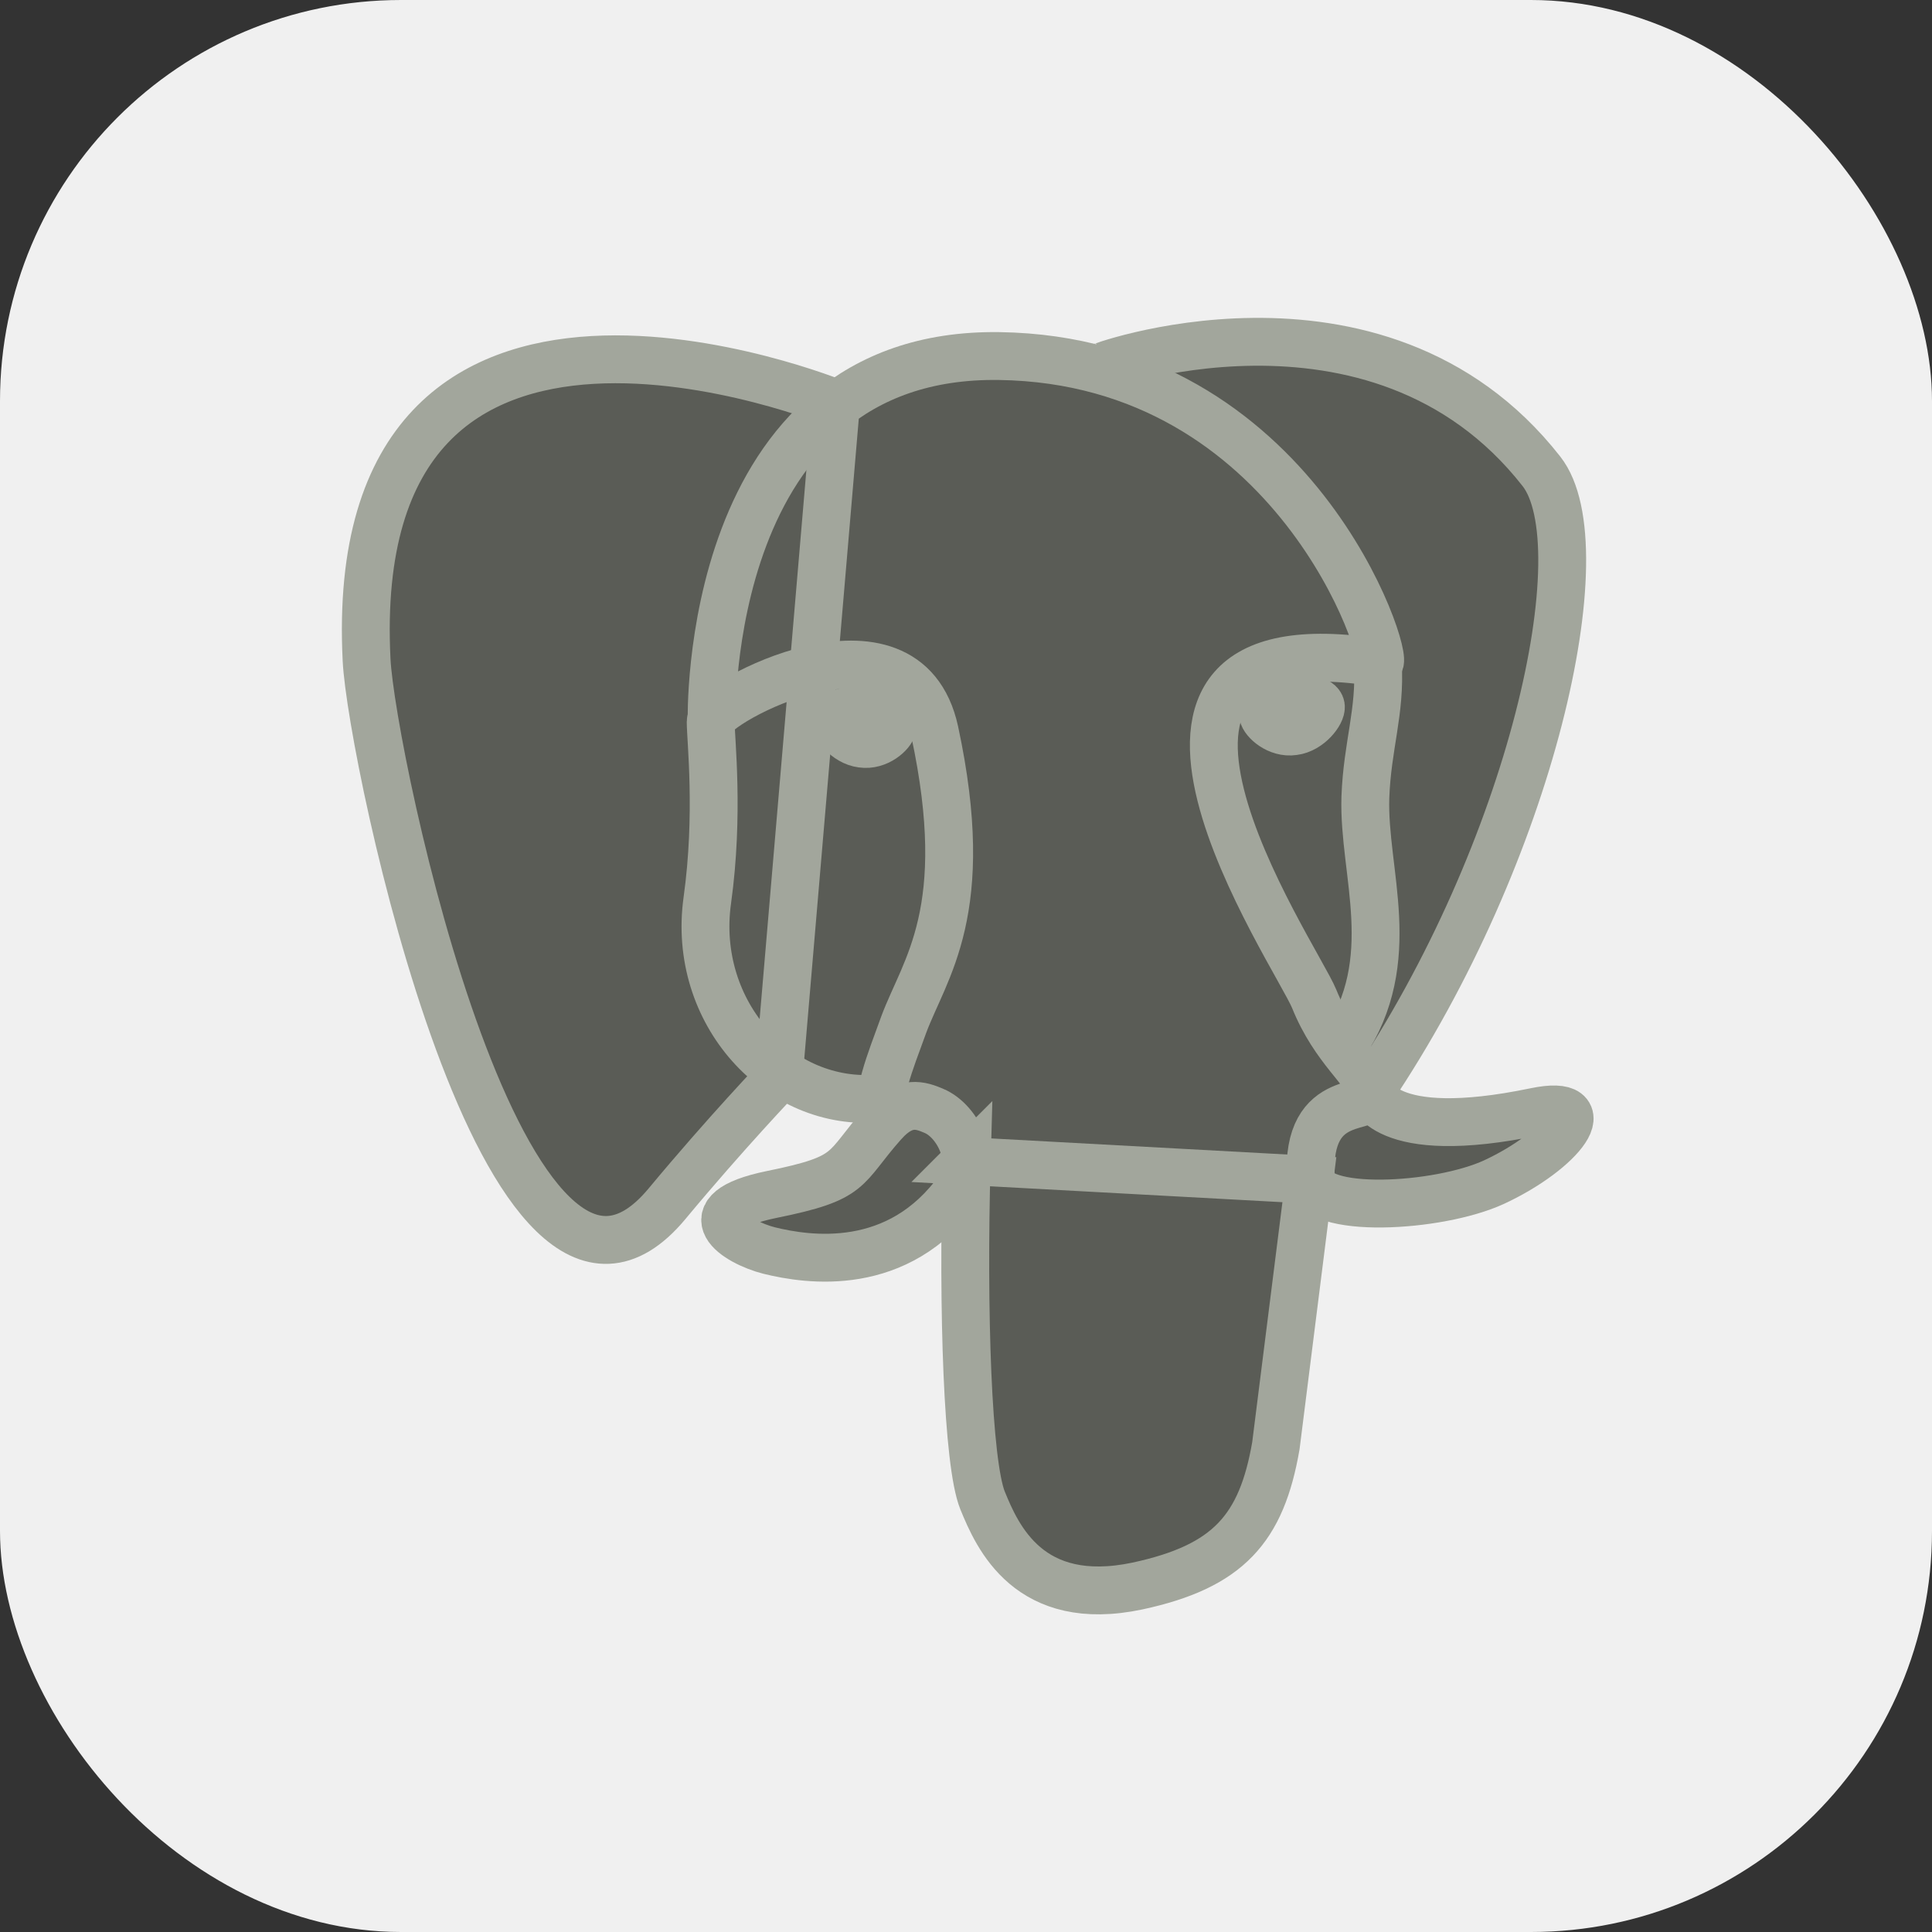
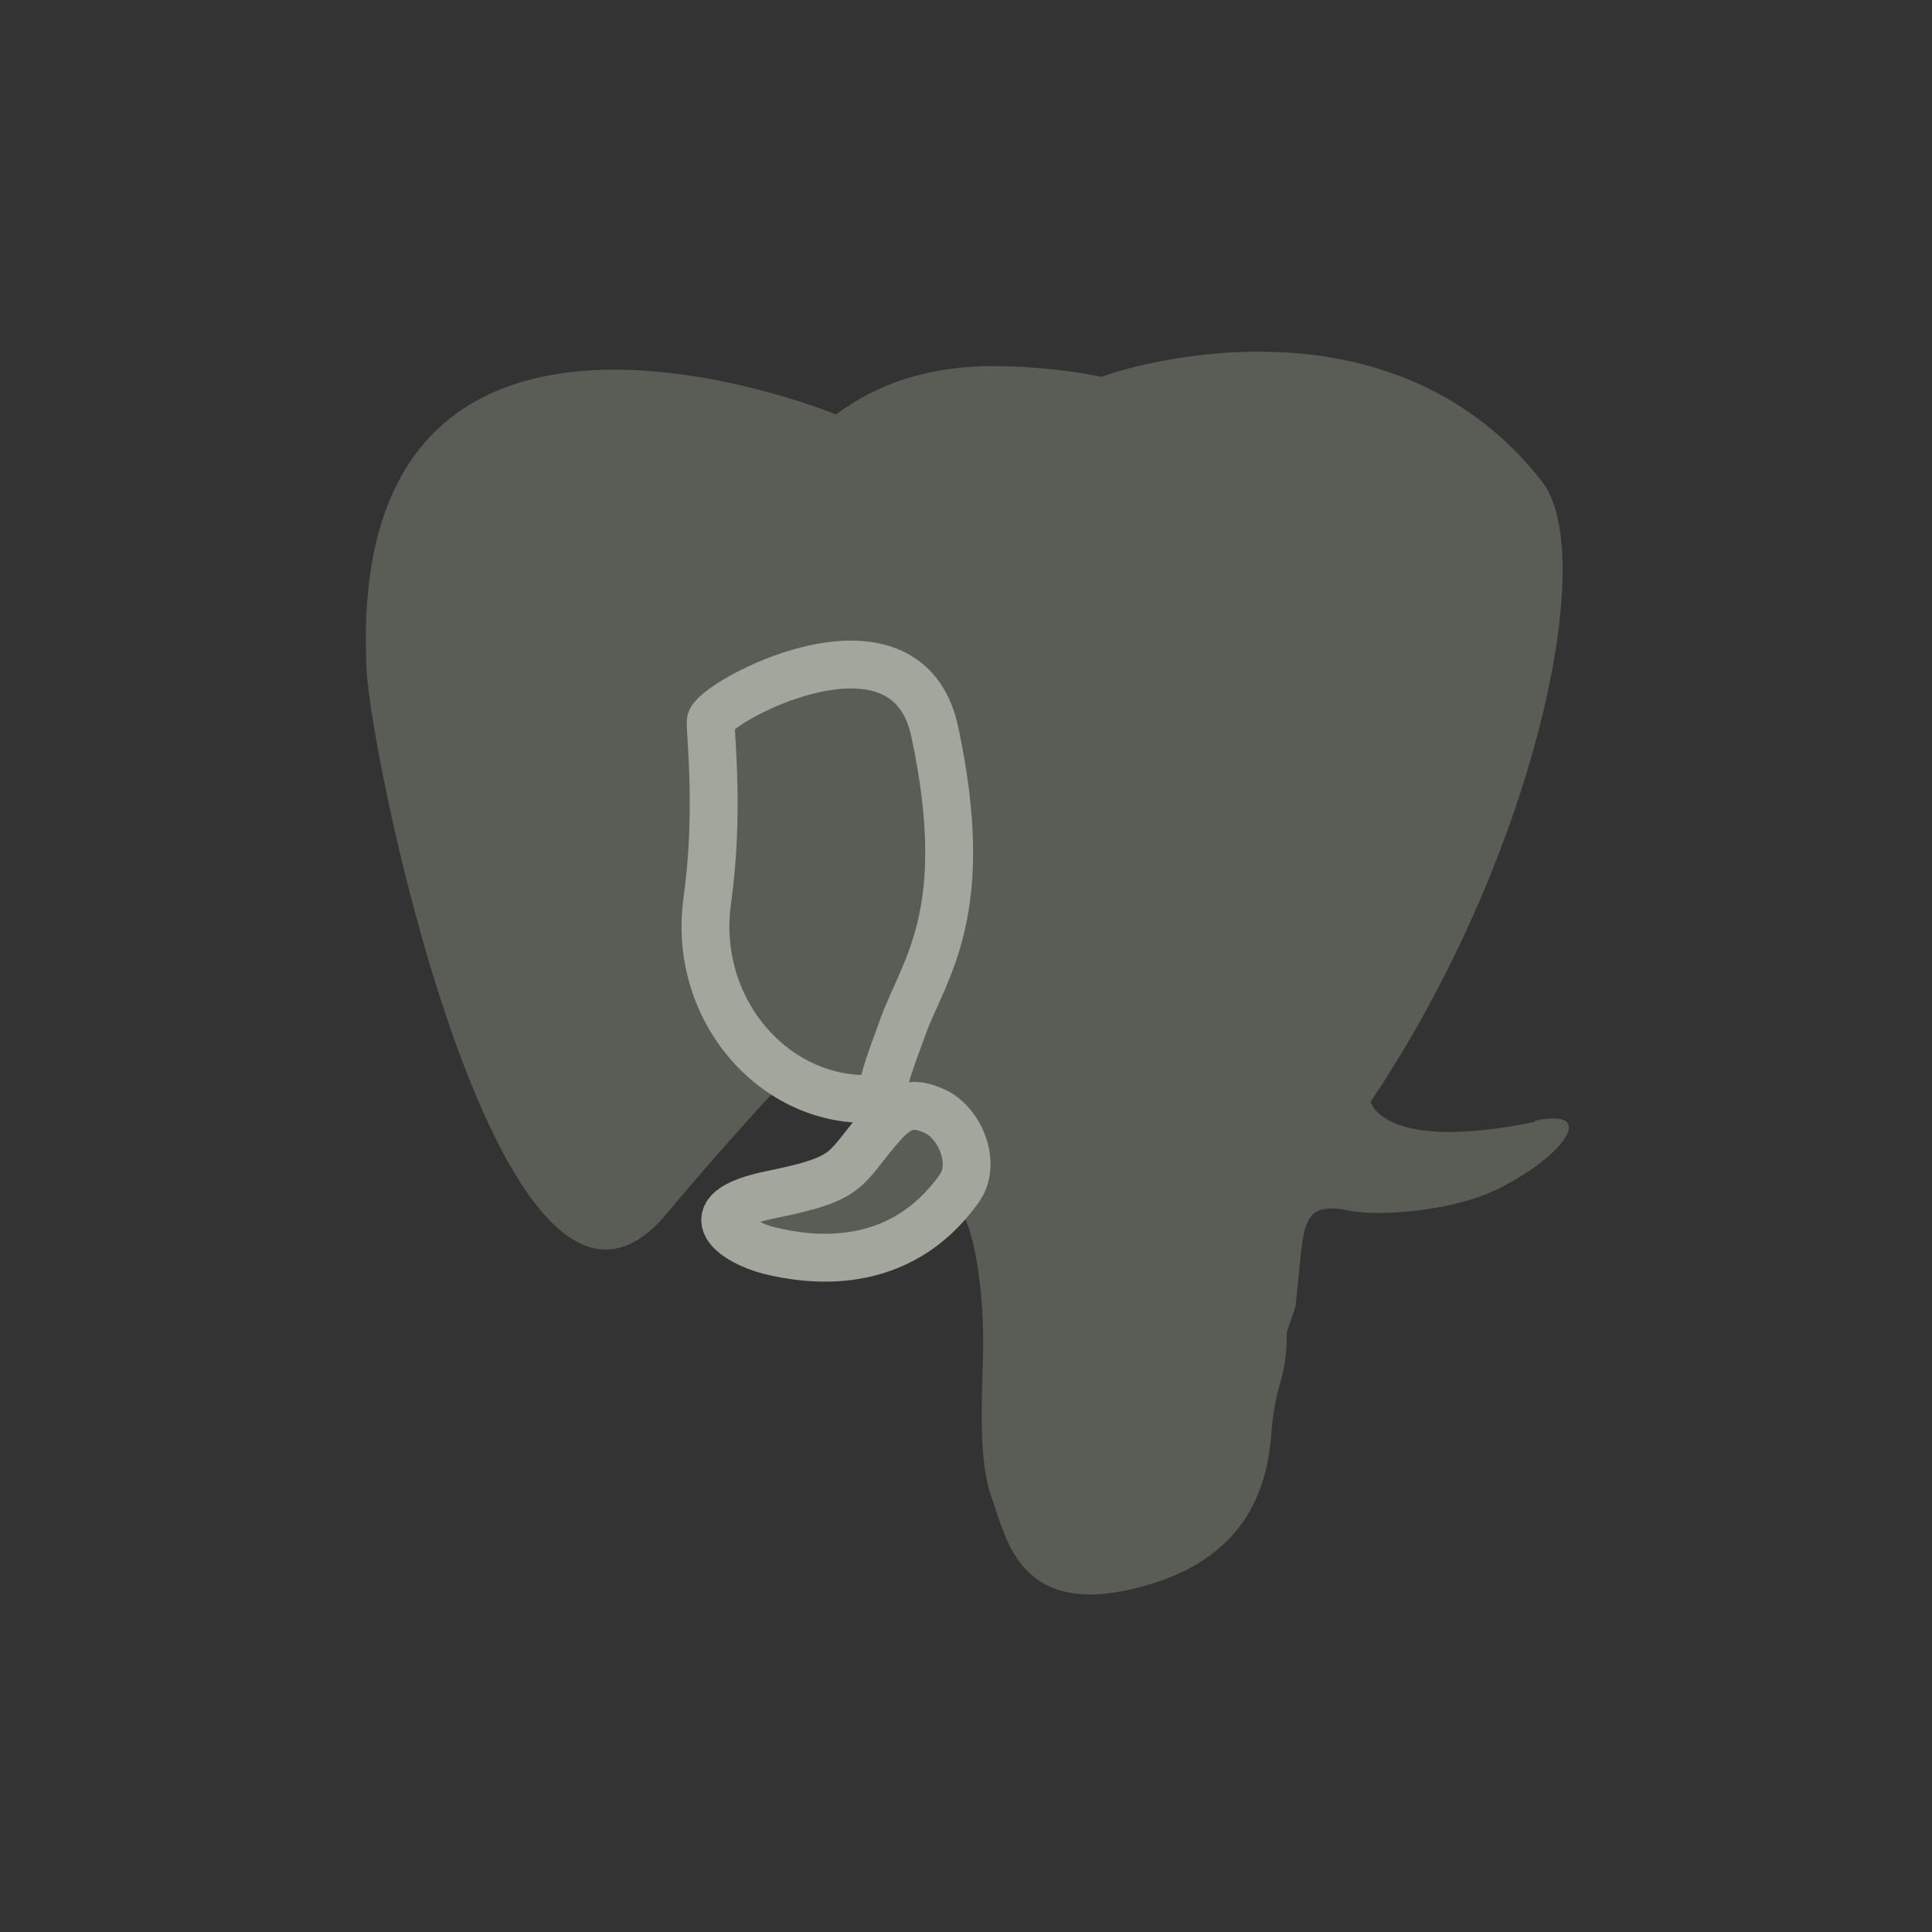
<svg xmlns="http://www.w3.org/2000/svg" id="uuid-90b5c3da-7fc2-43c6-87e5-946b1381a282" data-name="Layer 2" width="40.37" height="40.37" viewBox="0 0 40.37 40.37">
  <rect x="0" y="0" width="40.37" height="40.37" fill="#333333" stroke="none" />
  <g id="uuid-5f648653-acde-44c1-8d61-0cfe13a3a39d" data-name="Layer 1">
    <g>
-       <rect width="40.37" height="40.37" rx="8.38" ry="8.38" style="fill: #f0f0f0;" />
      <path d="M32.08,23.44c-3.2.66-3.44-.42-3.44-.42,3.38-5.02,4.8-11.4,3.58-12.96-3.33-4.26-9.1-2.24-9.19-2.19h-.03c-.7-.14-1.42-.21-2.14-.22-1.45-.02-2.55.38-3.39,1.01,0,0-10.29-4.24-9.81,5.33.1,2.04,2.92,15.41,6.28,11.36,1.24-1.49,2.42-2.74,2.42-2.74.59.39,1.29.59,2.03.52l.06-.05c-.02.19,0,.38.02.57-.86.97-.61,1.14-2.34,1.49-1.75.36-.72,1-.05,1.17.81.2,2.7.49,3.97-1.29l-.05.2c.34.27.58,1.77.54,3.12-.04,1.35-.07,2.28.2,3.01.27.73.53,2.36,2.8,1.88,1.9-.41,2.88-1.46,3.02-3.22.1-1.25.32-1.07.33-2.18l.18-.53c.2-1.7.03-2.24,1.2-1.99l.28.03c.86.04,1.99-.14,2.65-.45,1.42-.66,2.27-1.77.86-1.47h0Z" style="fill: #5a5c56;" />
-       <path d="M23.03,7.66c-.35.11,5.73-2.22,9.18,2.19,1.22,1.56-.19,7.93-3.58,12.96M20.2,24.25c-.09,3.16.02,6.33.33,7.1.31.76.97,2.27,3.24,1.79,1.9-.41,2.59-1.2,2.89-2.93l.7-5.56-7.17-.39ZM17.47,8.43S7.18,4.22,7.66,13.79c.1,2.04,2.92,15.41,6.28,11.36,1.23-1.48,2.33-2.63,2.33-2.63l1.2-14.09Z" style="fill: none; stroke: #a2a69c; stroke-miterlimit: 10;" />
-       <path d="M28.64,22.81s.22,1.09,3.44.42c1.4-.29.56.81-.86,1.47-1.17.54-3.79.68-3.83-.07-.11-1.93,1.38-1.35,1.27-1.83-.1-.44-.77-.86-1.2-1.93-.38-.93-5.28-8.08,1.36-7.02.24-.05-1.73-6.32-7.94-6.41-6.21-.09-6.01,7.63-6.01,7.63" style="fill: none; stroke: #a2a69c; stroke-miterlimit: 10;" />
      <path d="M18.46,23.47c-.86.97-.61,1.14-2.34,1.49-1.75.36-.72,1-.05,1.17.81.2,2.7.49,3.97-1.29.39-.54,0-1.41-.53-1.63-.26-.11-.6-.24-1.04.25h0Z" style="fill: none; stroke: #a2a69c; stroke-miterlimit: 10;" />
      <path d="M18.4,23.46c-.09-.57.19-1.24.48-2.04.44-1.19,1.46-2.37.65-6.14-.61-2.8-4.68-.58-4.68-.2s.18,1.93-.07,3.73c-.33,2.35,1.5,4.34,3.6,4.14" style="fill: none; stroke: #a2a69c; stroke-miterlimit: 10;" />
-       <path d="M17.44,15.02c-.02.13.24.48.57.52.33.05.62-.22.64-.35.02-.13-.24-.27-.57-.32-.33-.05-.62.02-.64.15h0Z" style="fill: none; stroke: #a2a69c; stroke-miterlimit: 10;" />
-       <path d="M27.6,14.76c.02.13-.24.48-.57.52-.33.05-.62-.22-.64-.35-.02-.13.24-.27.57-.32.33-.05.62.02.64.15Z" style="fill: none; stroke: #a2a69c; stroke-miterlimit: 10;" />
-       <path d="M28.79,13.86c.06,1.02-.22,1.71-.26,2.8-.05,1.58.75,3.38-.46,5.19" style="fill: none; stroke: #a2a69c; stroke-miterlimit: 10;" />
+       <path d="M27.6,14.76Z" style="fill: none; stroke: #a2a69c; stroke-miterlimit: 10;" />
    </g>
  </g>
</svg>